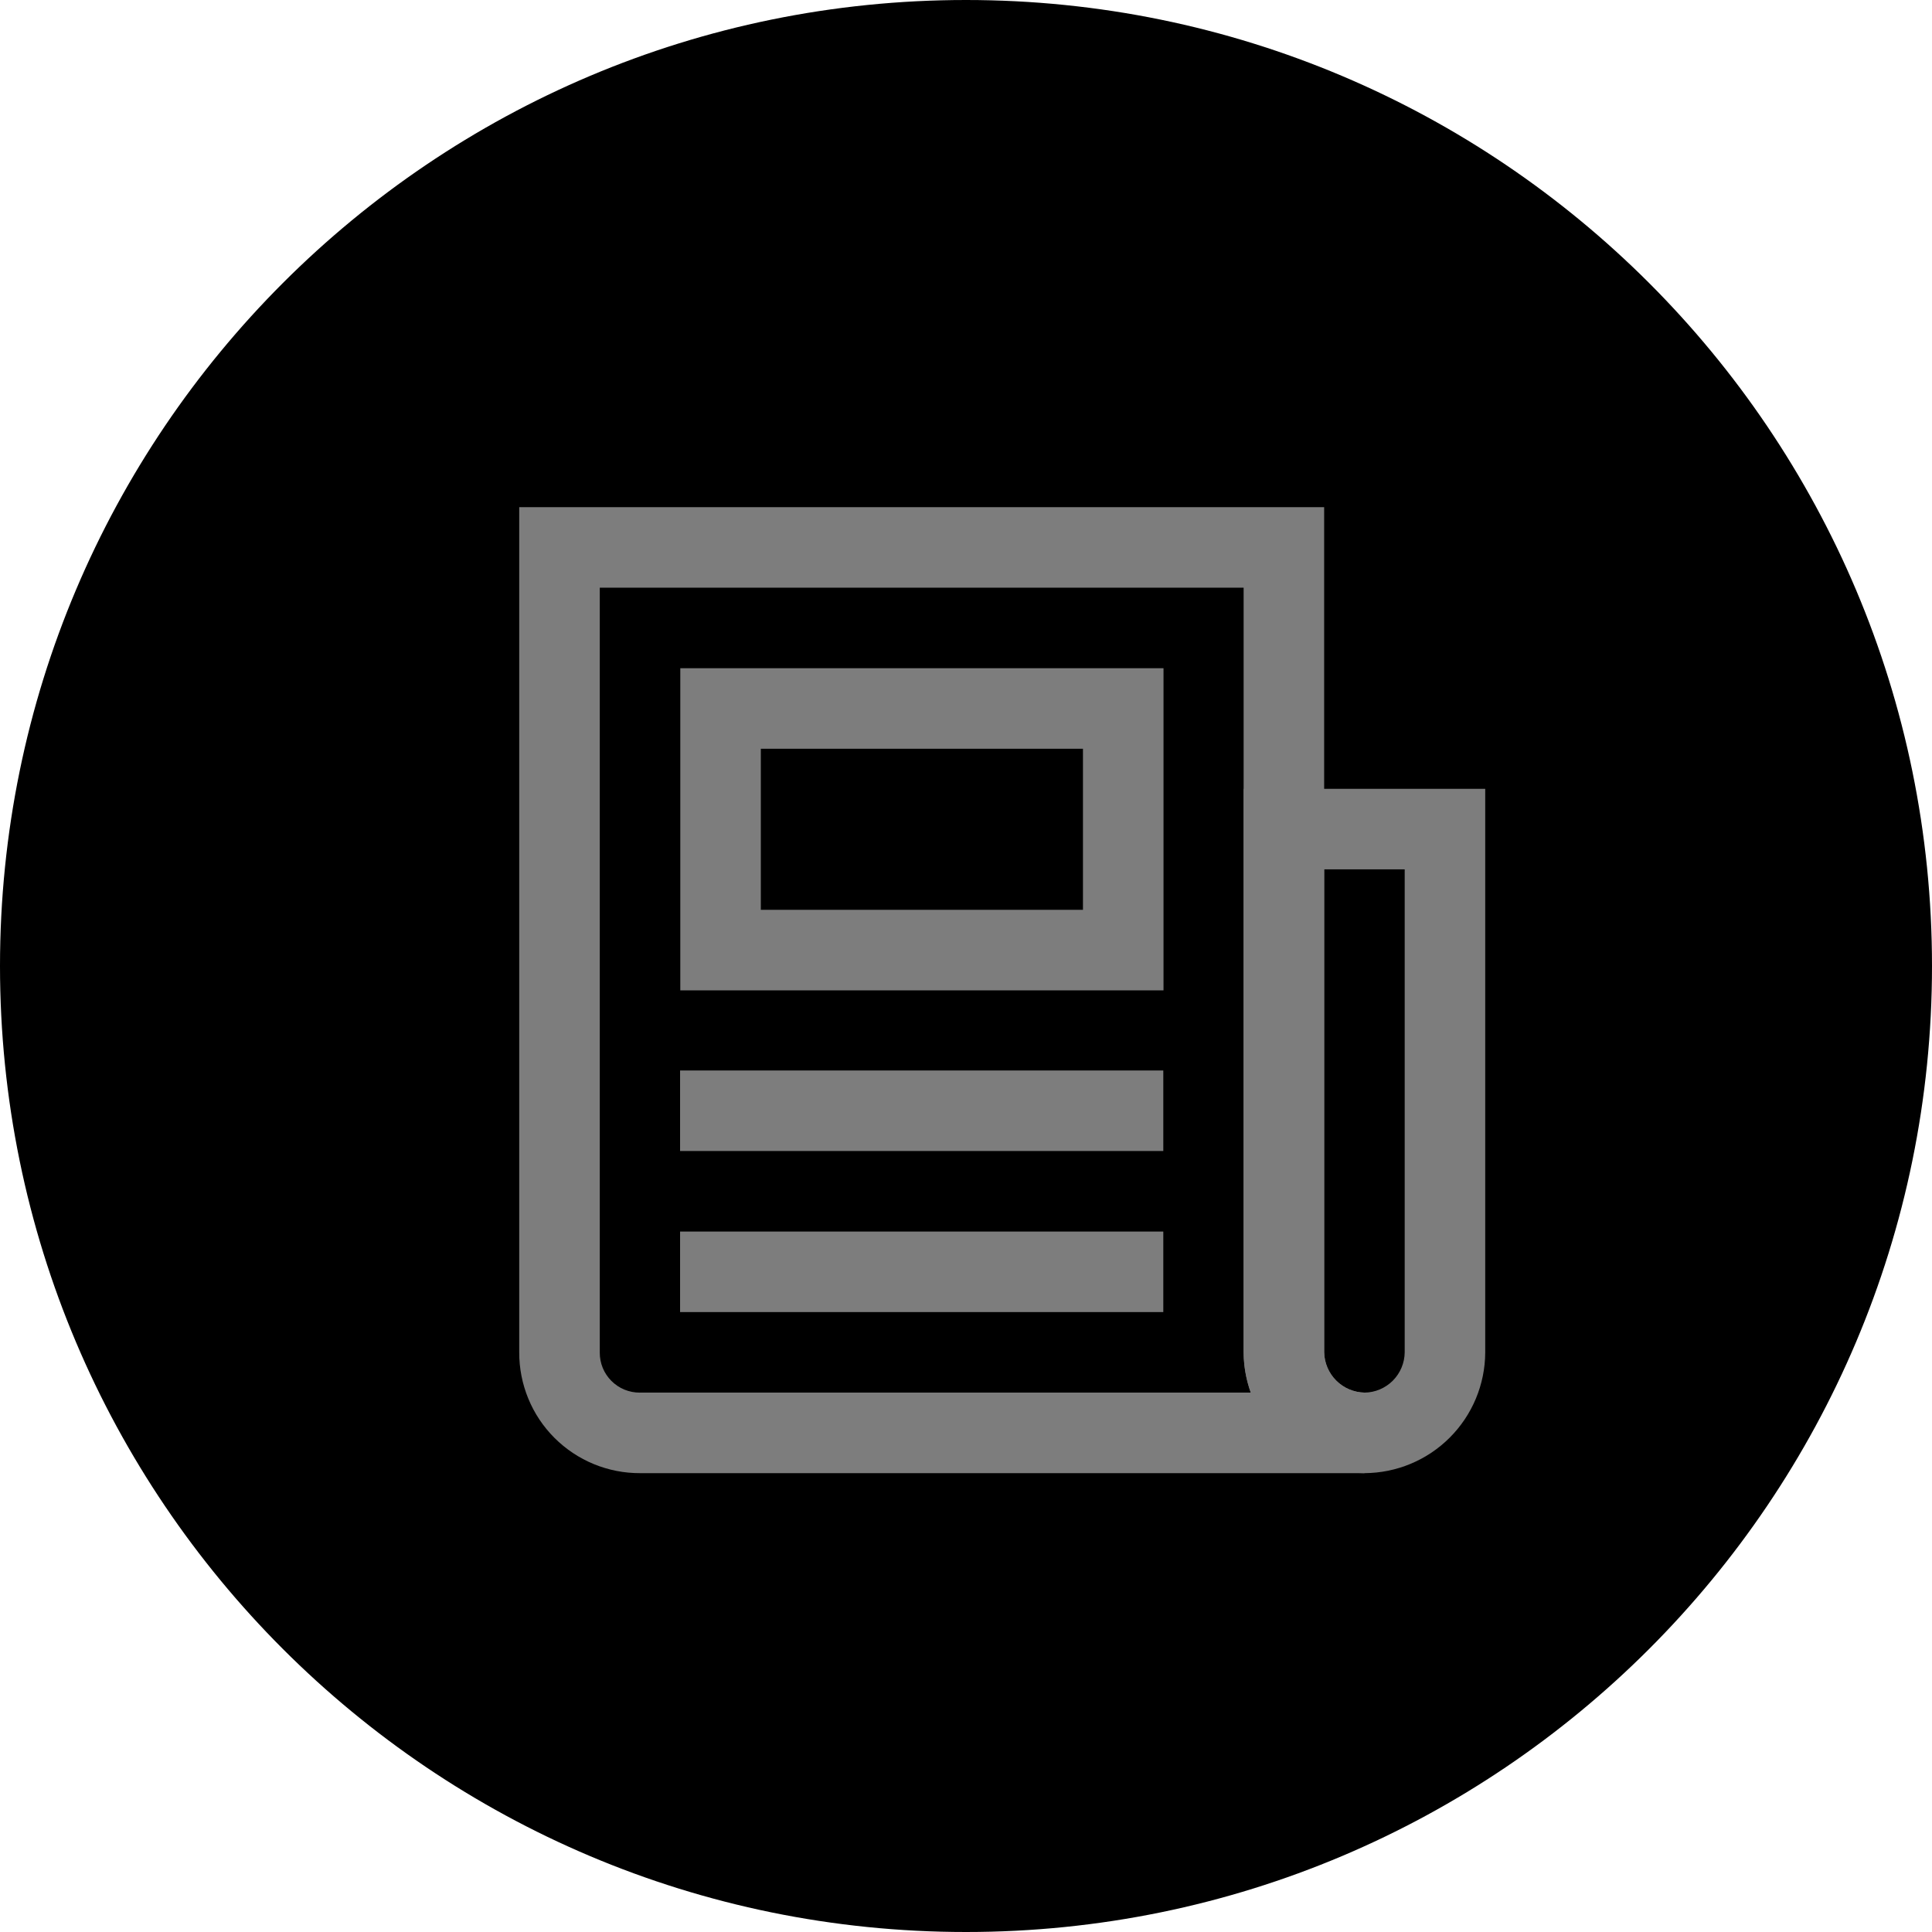
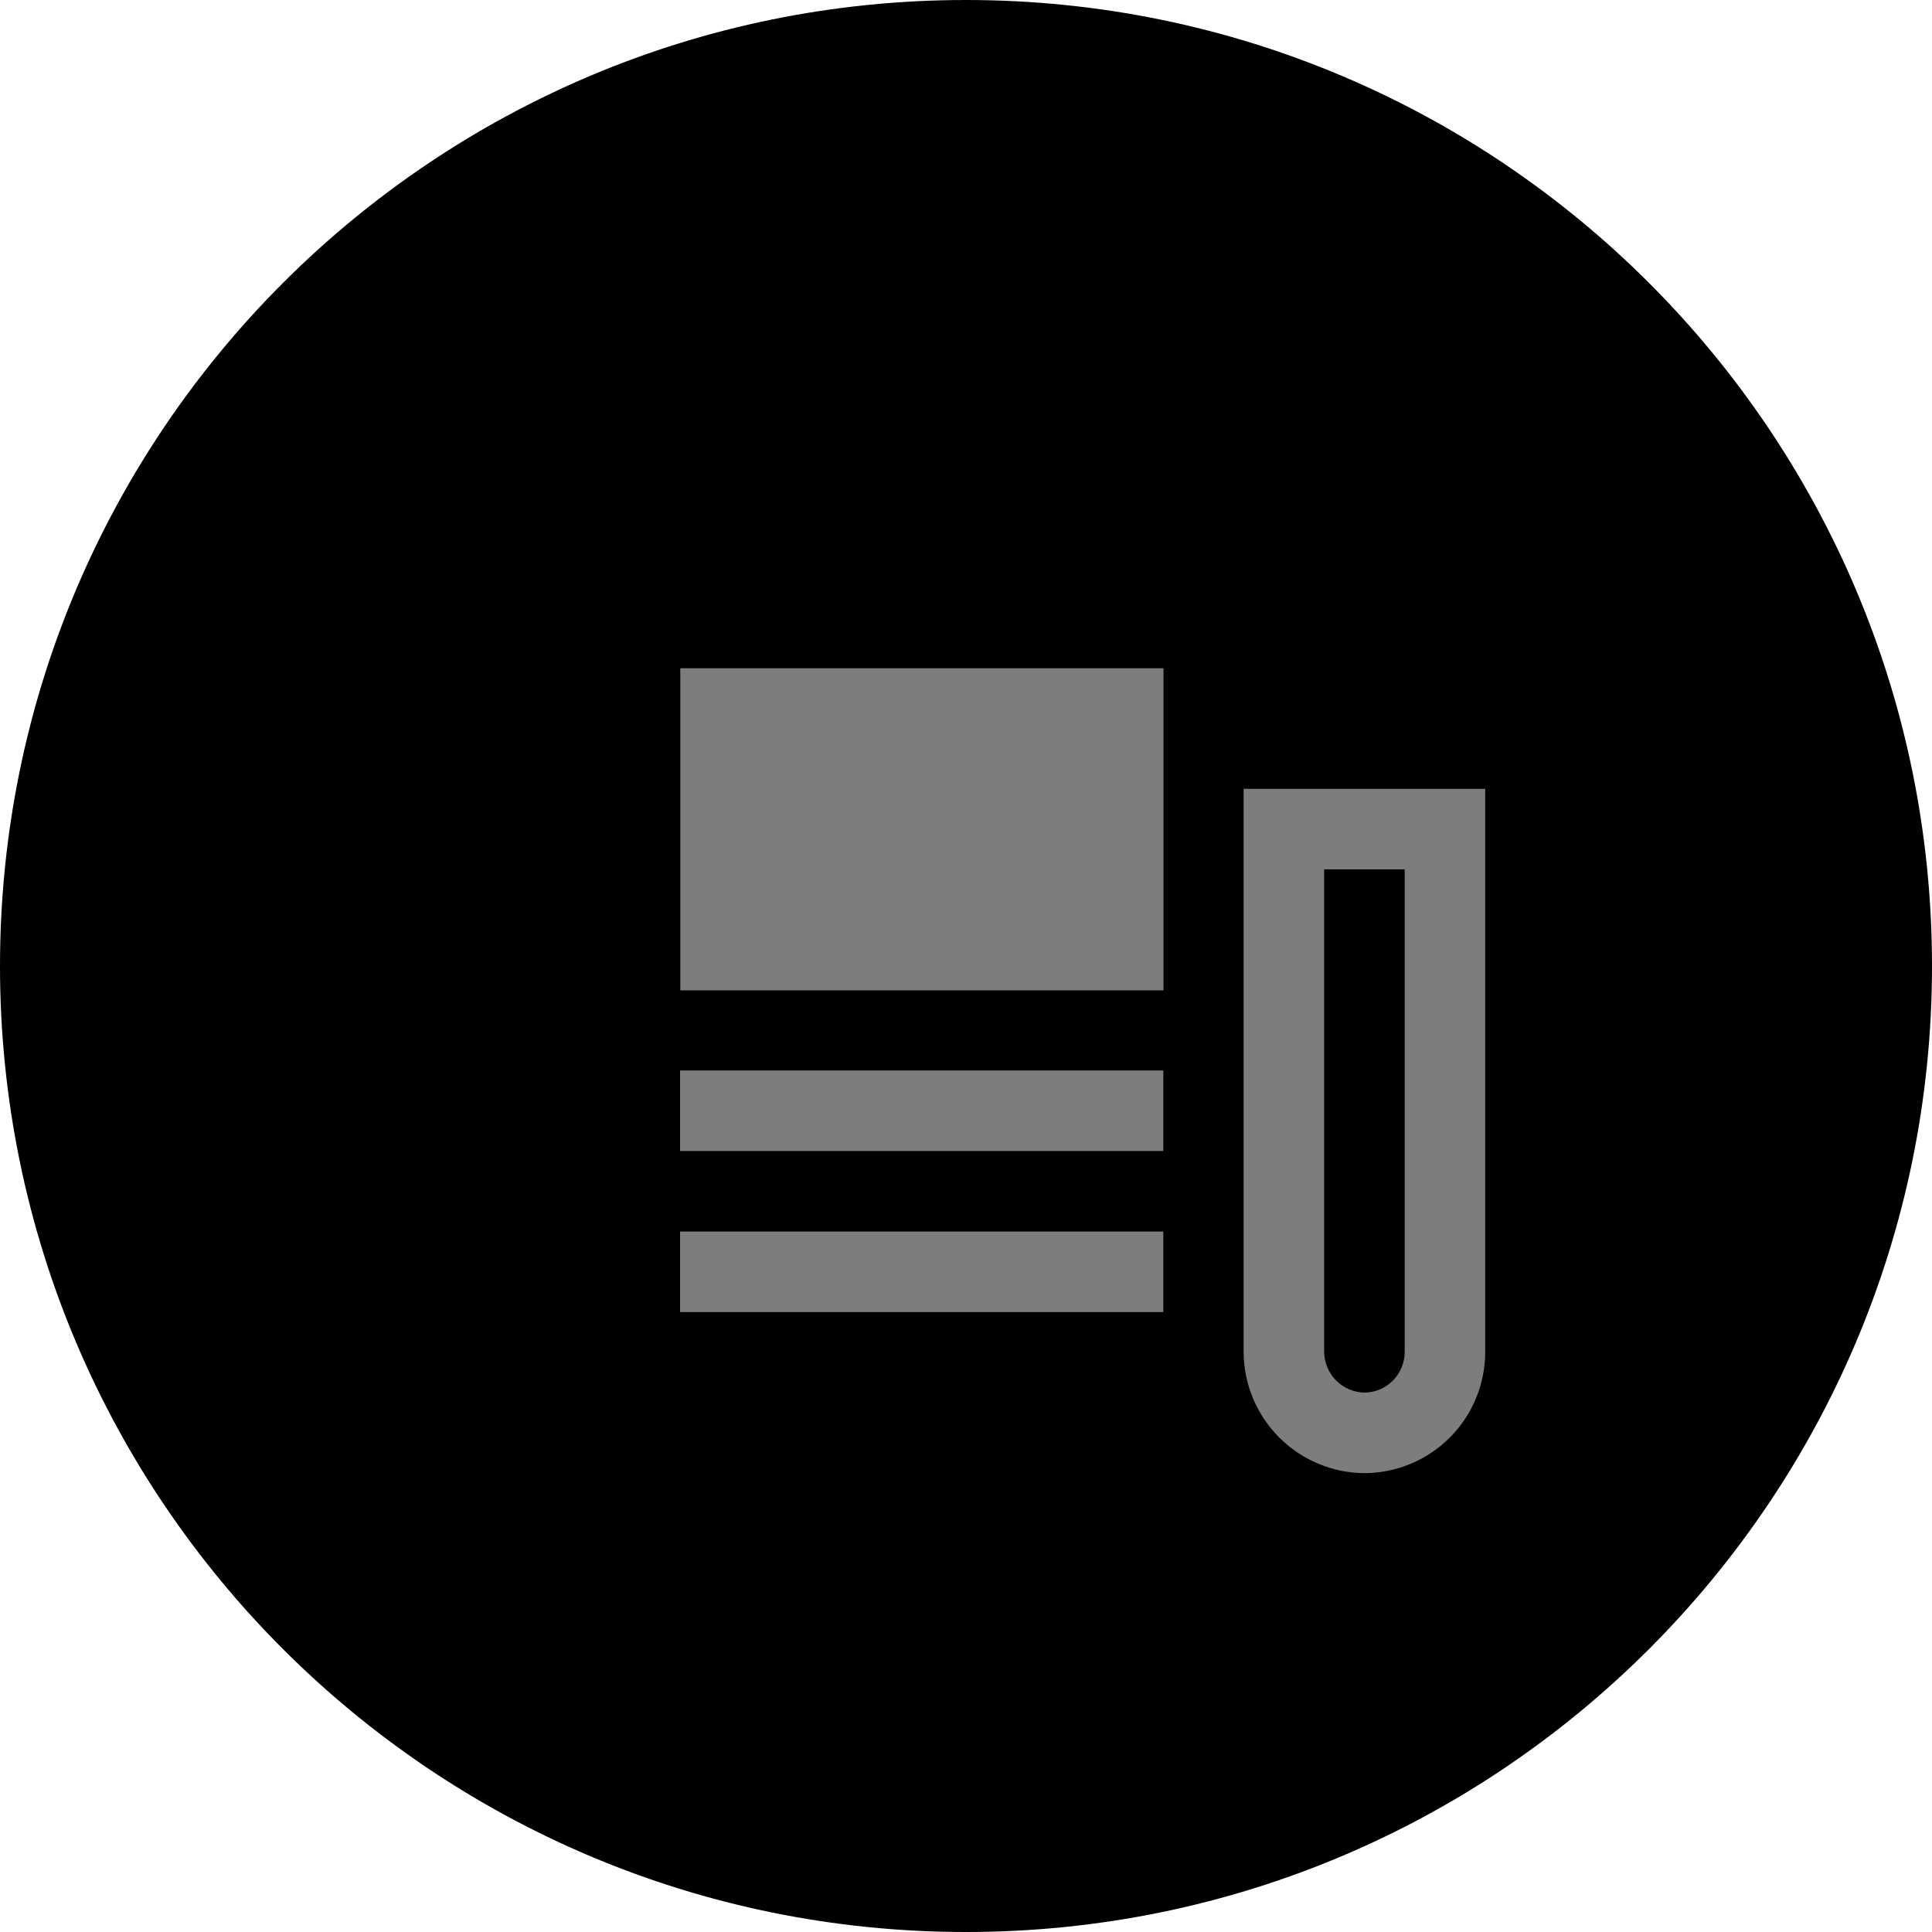
<svg xmlns="http://www.w3.org/2000/svg" width="100" height="100" viewBox="0 0 100 100" fill="none">
  <path d="M100 50C100 77.612 77.612 100 50 100C22.388 100 0 77.612 0 50C0 22.388 22.388 0 50 0C77.612 0 100 22.388 100 50Z" fill="black" />
  <path fill-rule="evenodd" clip-rule="evenodd" d="M64.37 40.829H76.875V70.003L76.875 70.008C76.867 71.661 76.206 73.243 75.037 74.412C73.869 75.581 72.286 76.241 70.633 76.25L70.617 76.25L70.601 76.25C68.954 76.233 67.379 75.571 66.214 74.406C65.049 73.241 64.387 71.666 64.37 70.019L64.37 70.008V40.829ZM68.538 44.997V69.985C68.546 70.538 68.77 71.067 69.161 71.458C69.551 71.848 70.077 72.071 70.628 72.081C71.177 72.074 71.701 71.853 72.09 71.465C72.481 71.073 72.703 70.544 72.707 69.991V44.997H68.538Z" fill="#7D7D7D" />
-   <path fill-rule="evenodd" clip-rule="evenodd" d="M26.875 26.25H68.538V69.984C68.546 70.538 68.769 71.067 69.161 71.458C69.555 71.852 70.087 72.076 70.644 72.082L70.622 76.25H33.133C32.311 76.254 31.497 76.094 30.737 75.782C29.975 75.469 29.282 75.007 28.7 74.425C28.117 73.843 27.656 73.15 27.343 72.388C27.031 71.628 26.872 70.814 26.875 69.992V26.25ZM31.044 30.419V70.003L31.044 70.008C31.042 70.281 31.095 70.551 31.198 70.803C31.302 71.055 31.455 71.285 31.648 71.477C31.84 71.67 32.069 71.823 32.322 71.927C32.574 72.03 32.844 72.083 33.117 72.082L33.122 72.081H64.74C64.504 71.425 64.377 70.729 64.37 70.019L64.37 70.008V30.419H31.044Z" fill="#7D7D7D" />
-   <path fill-rule="evenodd" clip-rule="evenodd" d="M35.212 34.587H60.223V51.261H35.212V34.587ZM39.38 38.755V47.092H56.054V38.755H39.38Z" fill="#7D7D7D" />
+   <path fill-rule="evenodd" clip-rule="evenodd" d="M35.212 34.587H60.223V51.261H35.212V34.587ZM39.38 38.755V47.092H56.054H39.38Z" fill="#7D7D7D" />
  <path fill-rule="evenodd" clip-rule="evenodd" d="M60.212 59.576H35.201V55.408H60.212V59.576Z" fill="#7D7D7D" />
  <path fill-rule="evenodd" clip-rule="evenodd" d="M60.212 67.913H35.201V63.745H60.212V67.913Z" fill="#7D7D7D" />
</svg>